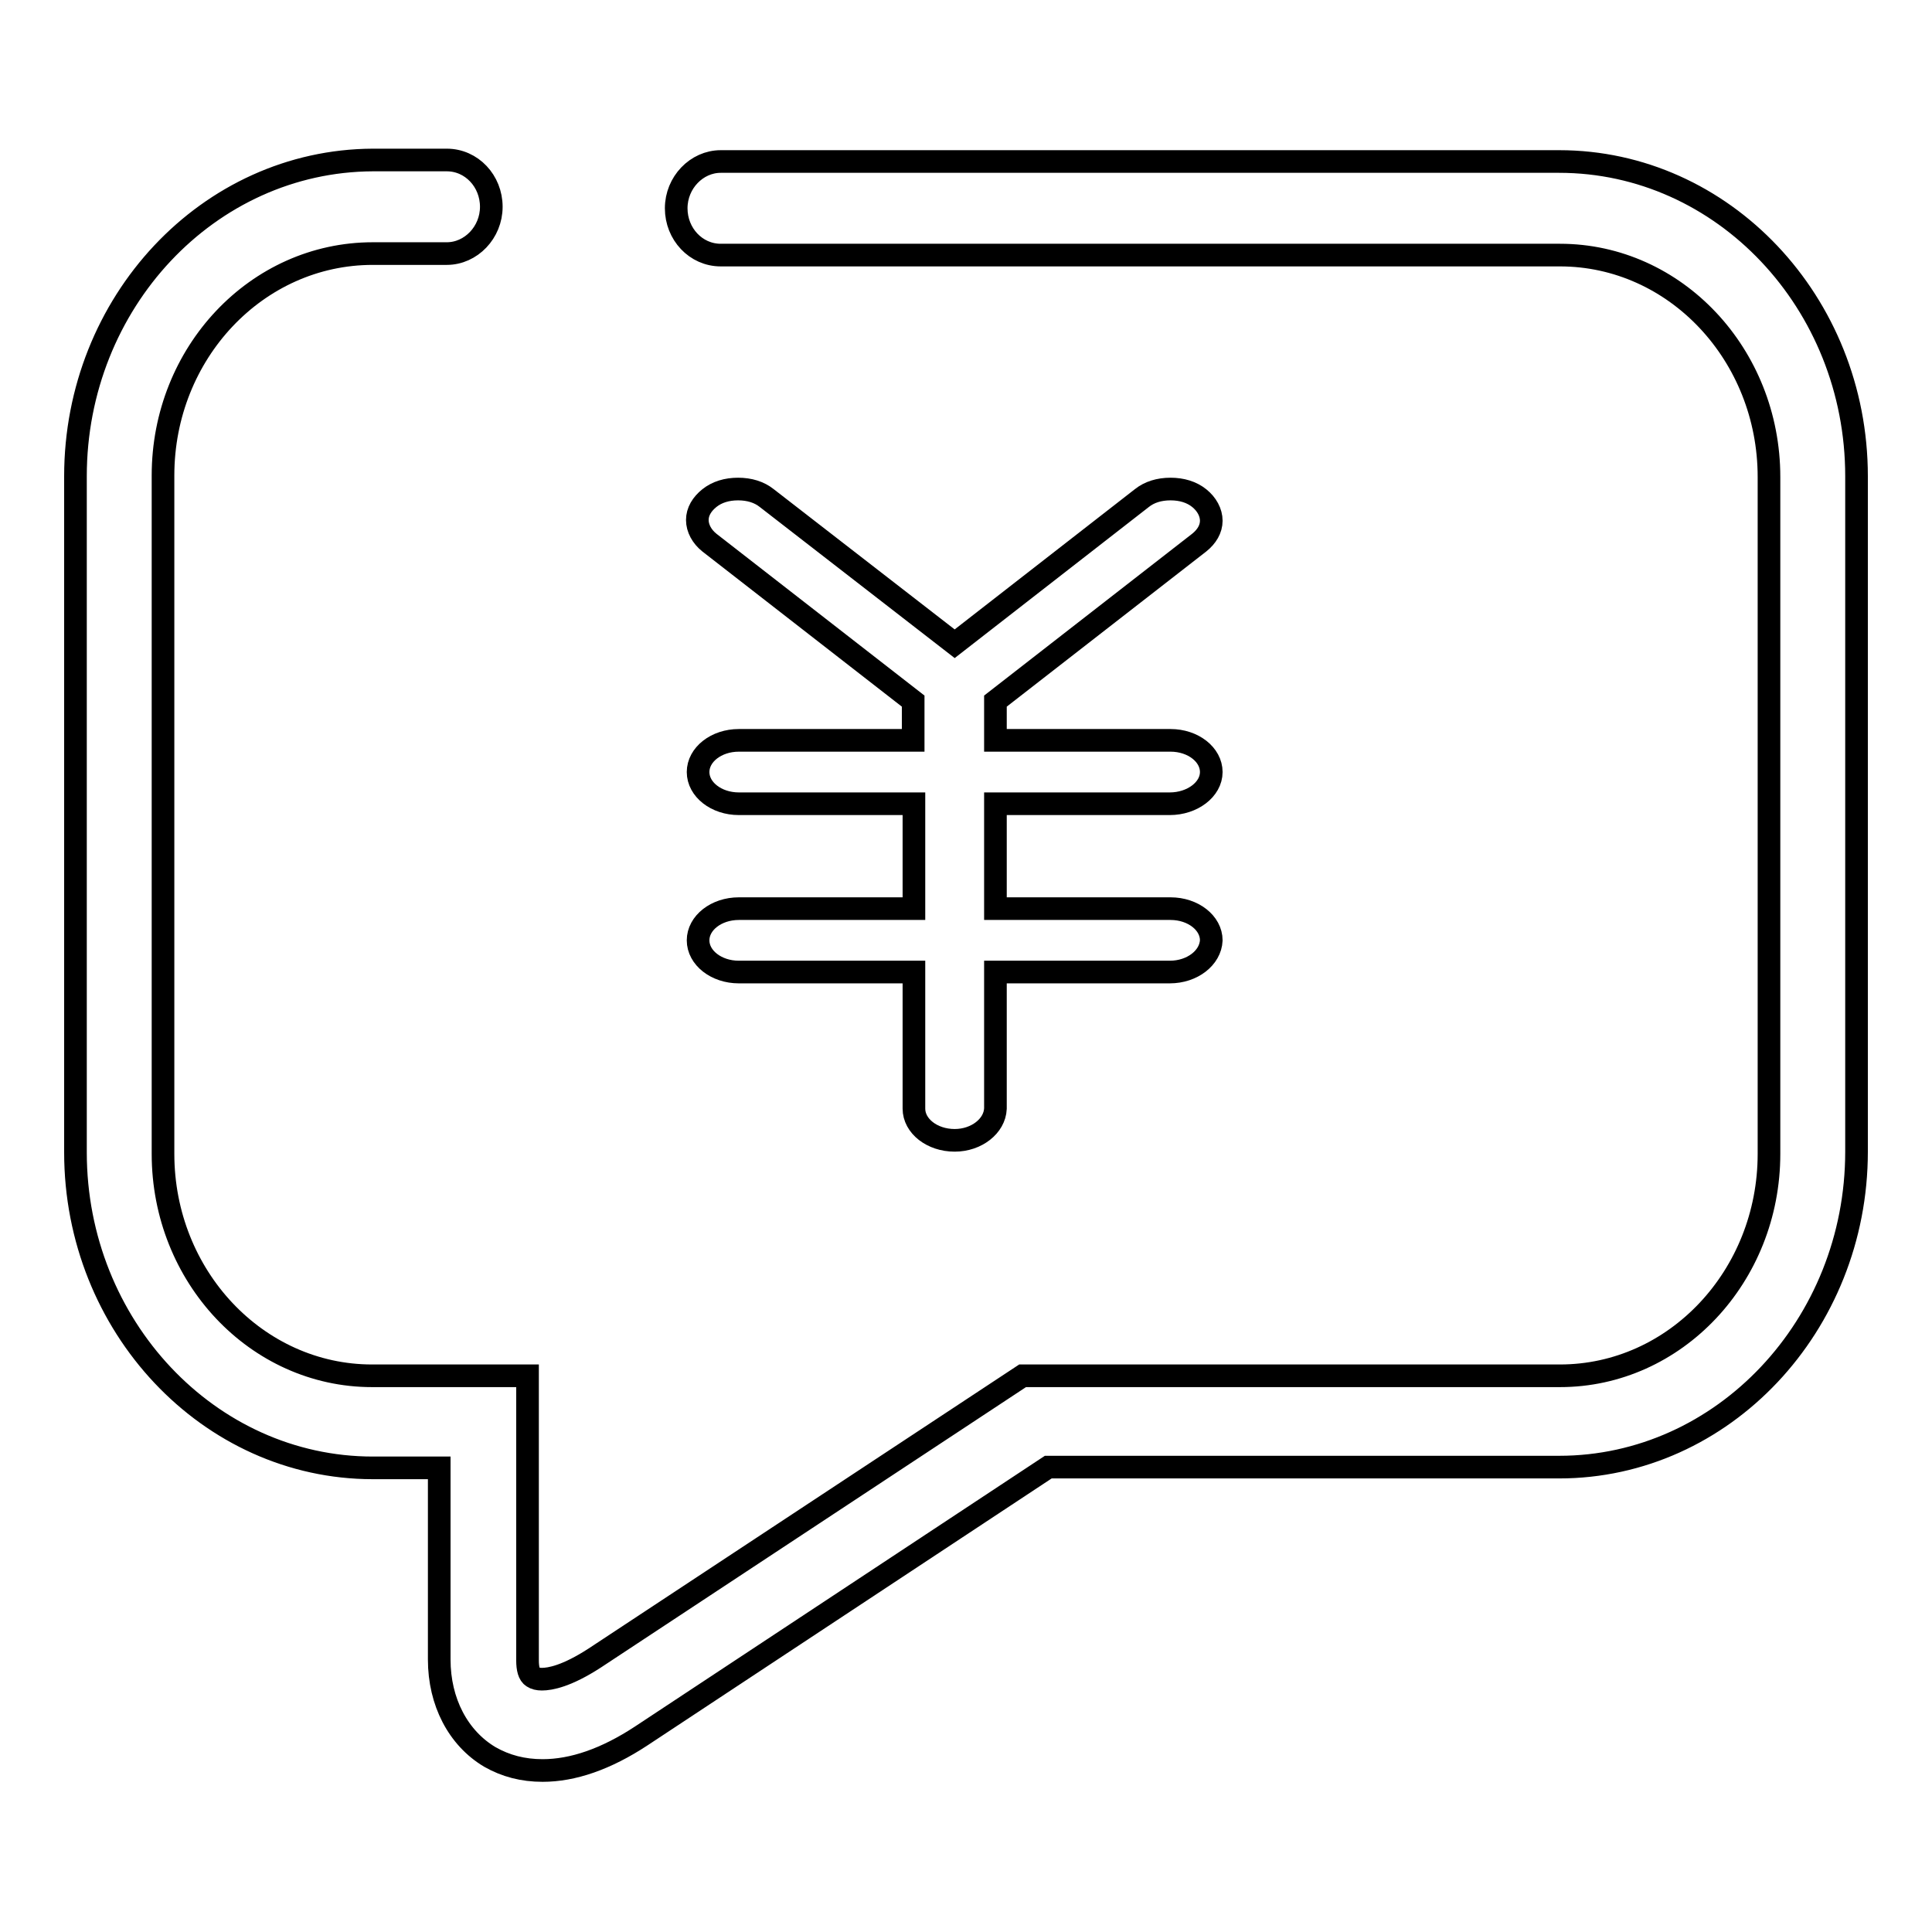
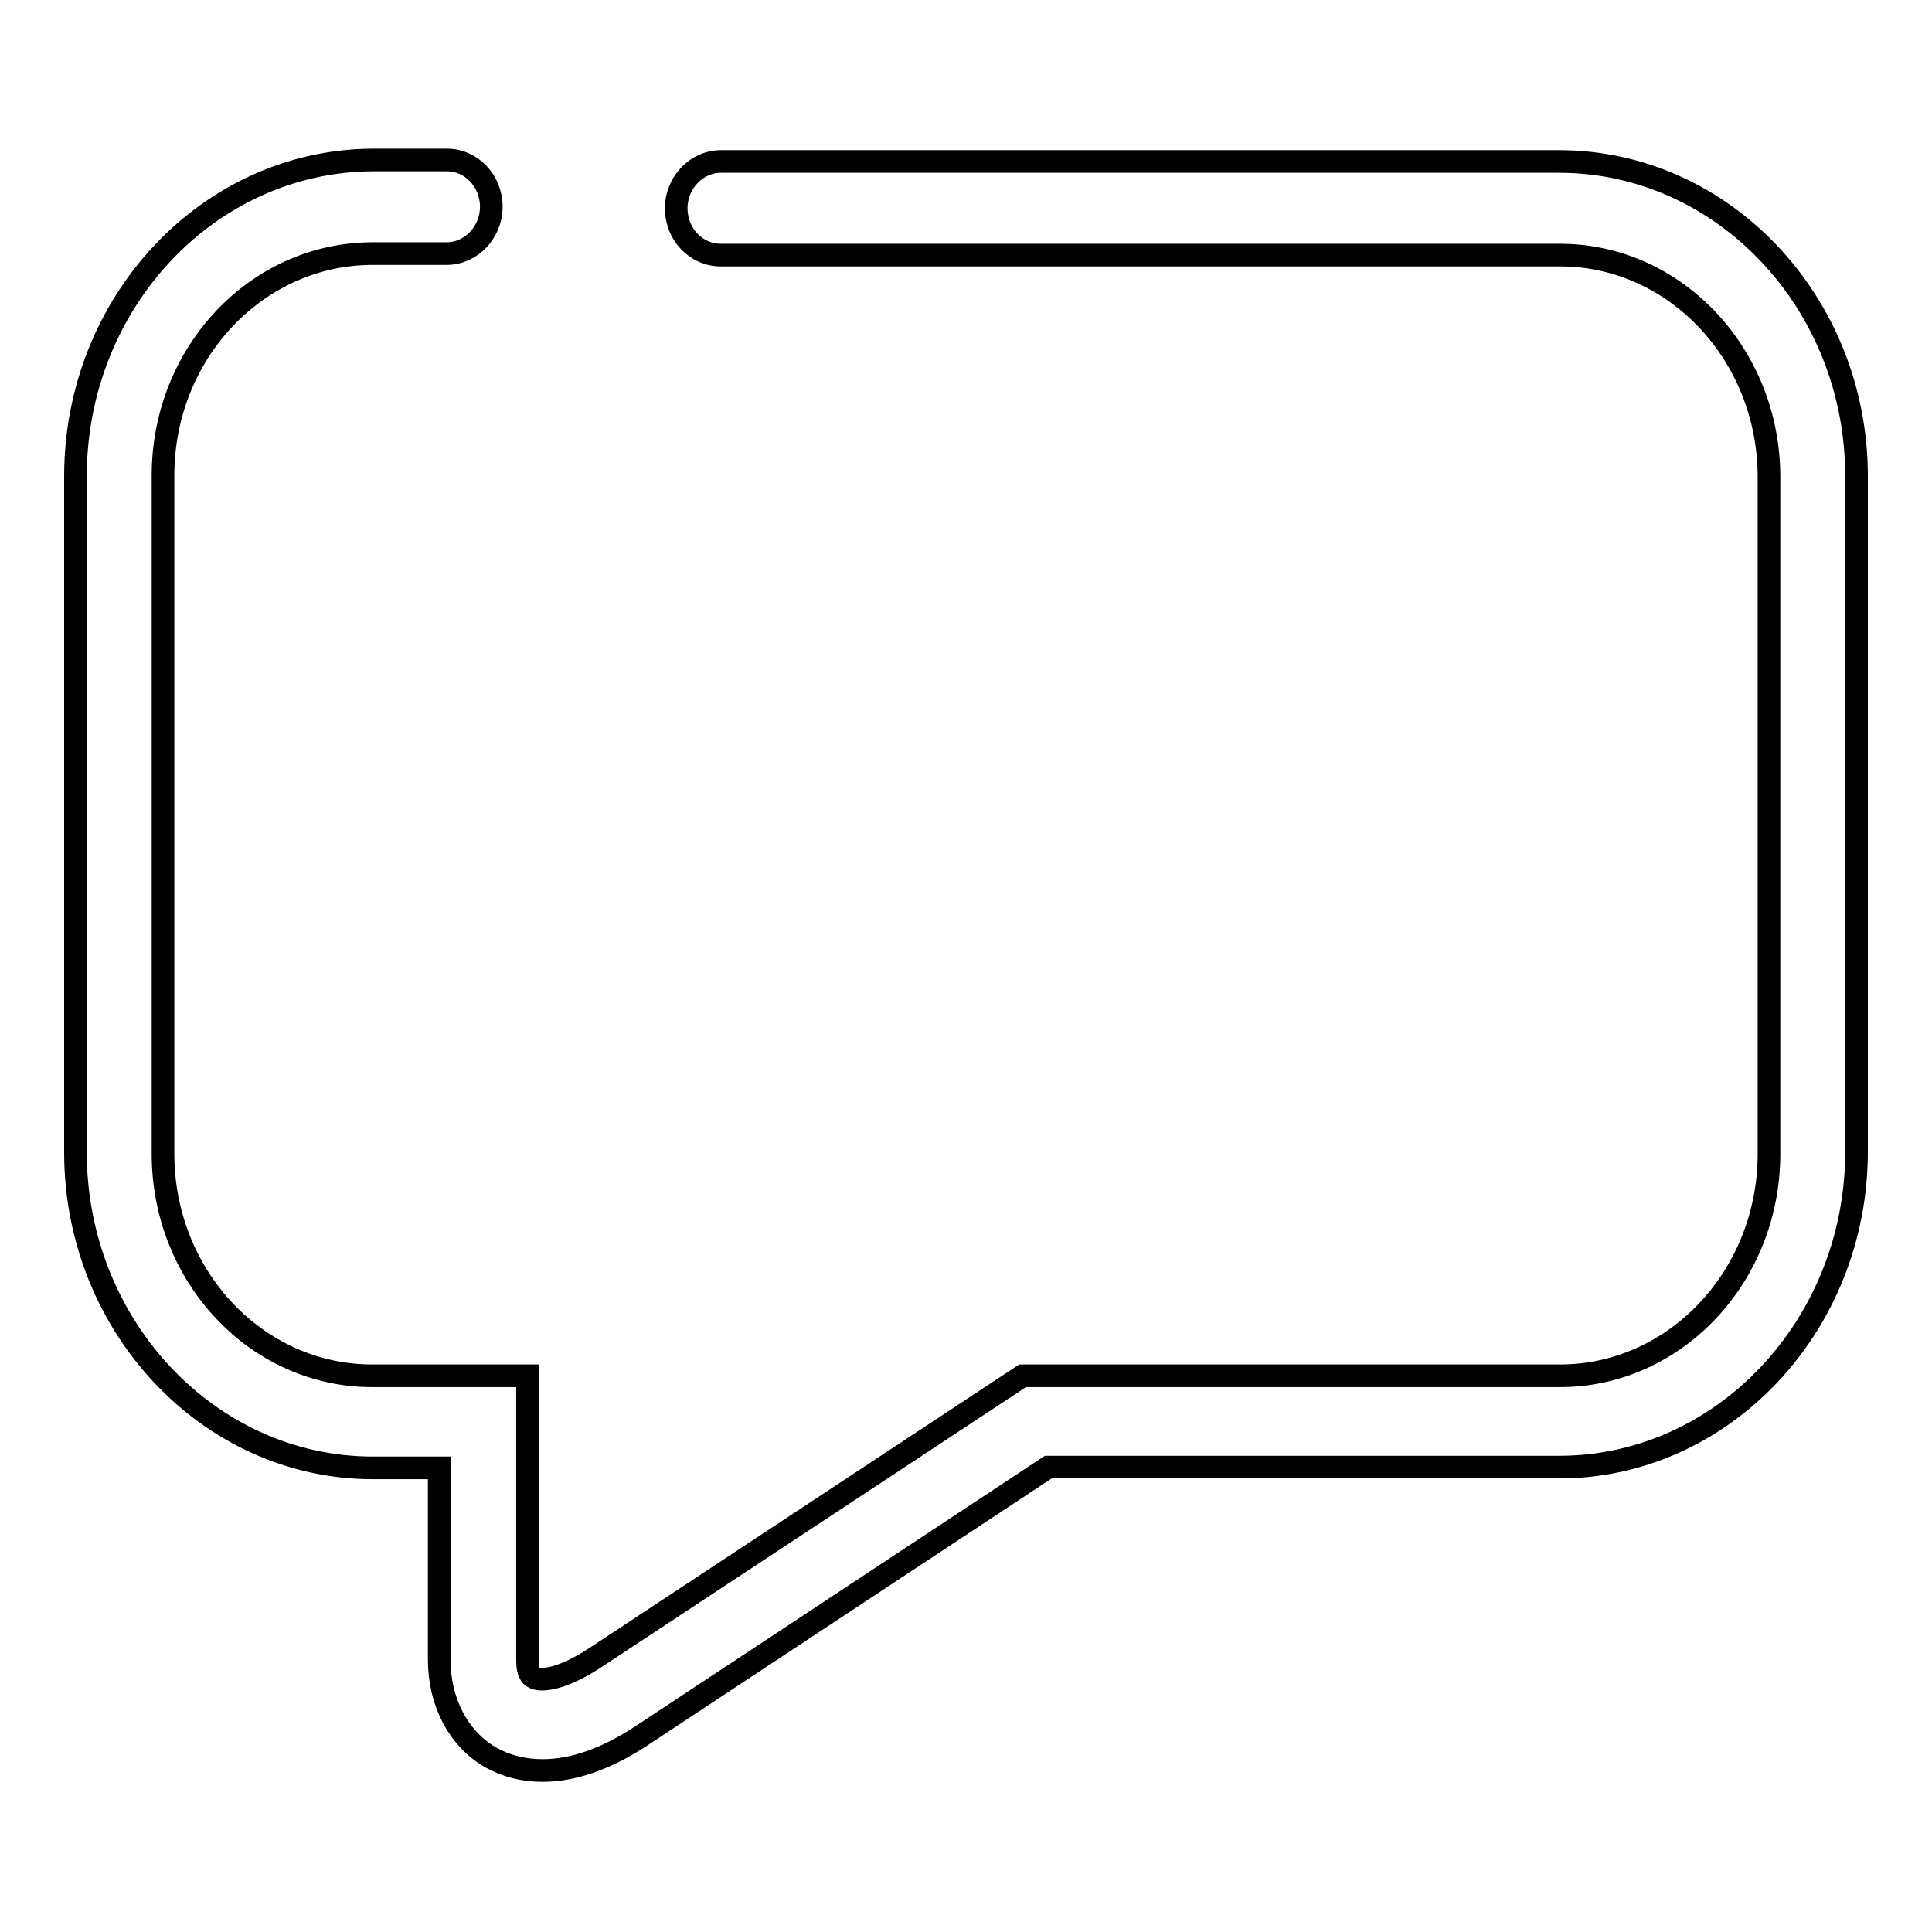
<svg xmlns="http://www.w3.org/2000/svg" version="1.1" x="0px" y="0px" viewBox="0 0 256 256" enable-background="new 0 0 256 256" xml:space="preserve">
  <g>
-     <path stroke-width="3" fill-opacity="0" stroke="#000000" d="M97.9,98.1c-3,0-5.4,1.9-5.4,4.2s2.4,4.2,5.4,4.2h23.2v13.9H97.9c-3,0-5.4,1.9-5.4,4.2s2.4,4.2,5.4,4.2 h23.2v18.1c0,2.3,2.4,4.2,5.4,4.2c2.9,0,5.3-1.9,5.4-4.2v-18.1H155c3,0,5.4-1.9,5.5-4.2c0-2.3-2.4-4.2-5.4-4.2h-23.2v-13.9H155 c3,0,5.5-1.9,5.5-4.2s-2.4-4.2-5.4-4.2h-23.2v-5.2l27-21c1-0.8,1.6-1.8,1.6-2.9c0-1.1-0.6-2.2-1.6-3c-1-0.8-2.3-1.2-3.8-1.2 s-2.8,0.4-3.8,1.2l-24.8,19.3L101.6,66c-1-0.8-2.3-1.2-3.8-1.2S95,65.2,94,66c-1,0.8-1.6,1.8-1.6,2.9c0,1.1,0.6,2.2,1.6,3l27,21 v5.2H97.9z" />
    <path stroke-width="3" fill-opacity="0" stroke="#000000" d="M206.6,21.4H95.5c-3.2,0-5.9,2.8-5.9,6.2c0,3.4,2.6,6.2,5.9,6.2h111.2c15.3,0,27.7,13.2,27.7,29.4v89.7 c0,16.2-12.4,29.4-27.7,29.4h-71.2l-56.7,37.4c-3.7,2.4-5.9,2.8-7,2.8c-0.5,0-0.9-0.1-1.2-0.3c-0.5-0.3-0.7-1.1-0.7-2.2v-37.7H49.3 c-15.3,0-27.7-13.2-27.7-29.4V63c0-16.2,12.4-29.4,27.8-29.4h9.8c3.2,0,5.9-2.8,5.9-6.2c0-3.4-2.6-6.2-5.9-6.2h-9.8 C27.6,21.3,10,40.1,10,63.1v89.6c0,23,17.7,41.8,39.4,41.8h8.8v25.4c0,5.6,2.5,10.4,6.7,12.9c2.1,1.2,4.4,1.8,7,1.8 c4,0,8.4-1.5,13.1-4.6l53.9-35.6h67.7c21.7,0,39.4-18.8,39.4-41.8V63.1C246,40.1,228.3,21.4,206.6,21.4L206.6,21.4z" />
  </g>
</svg>